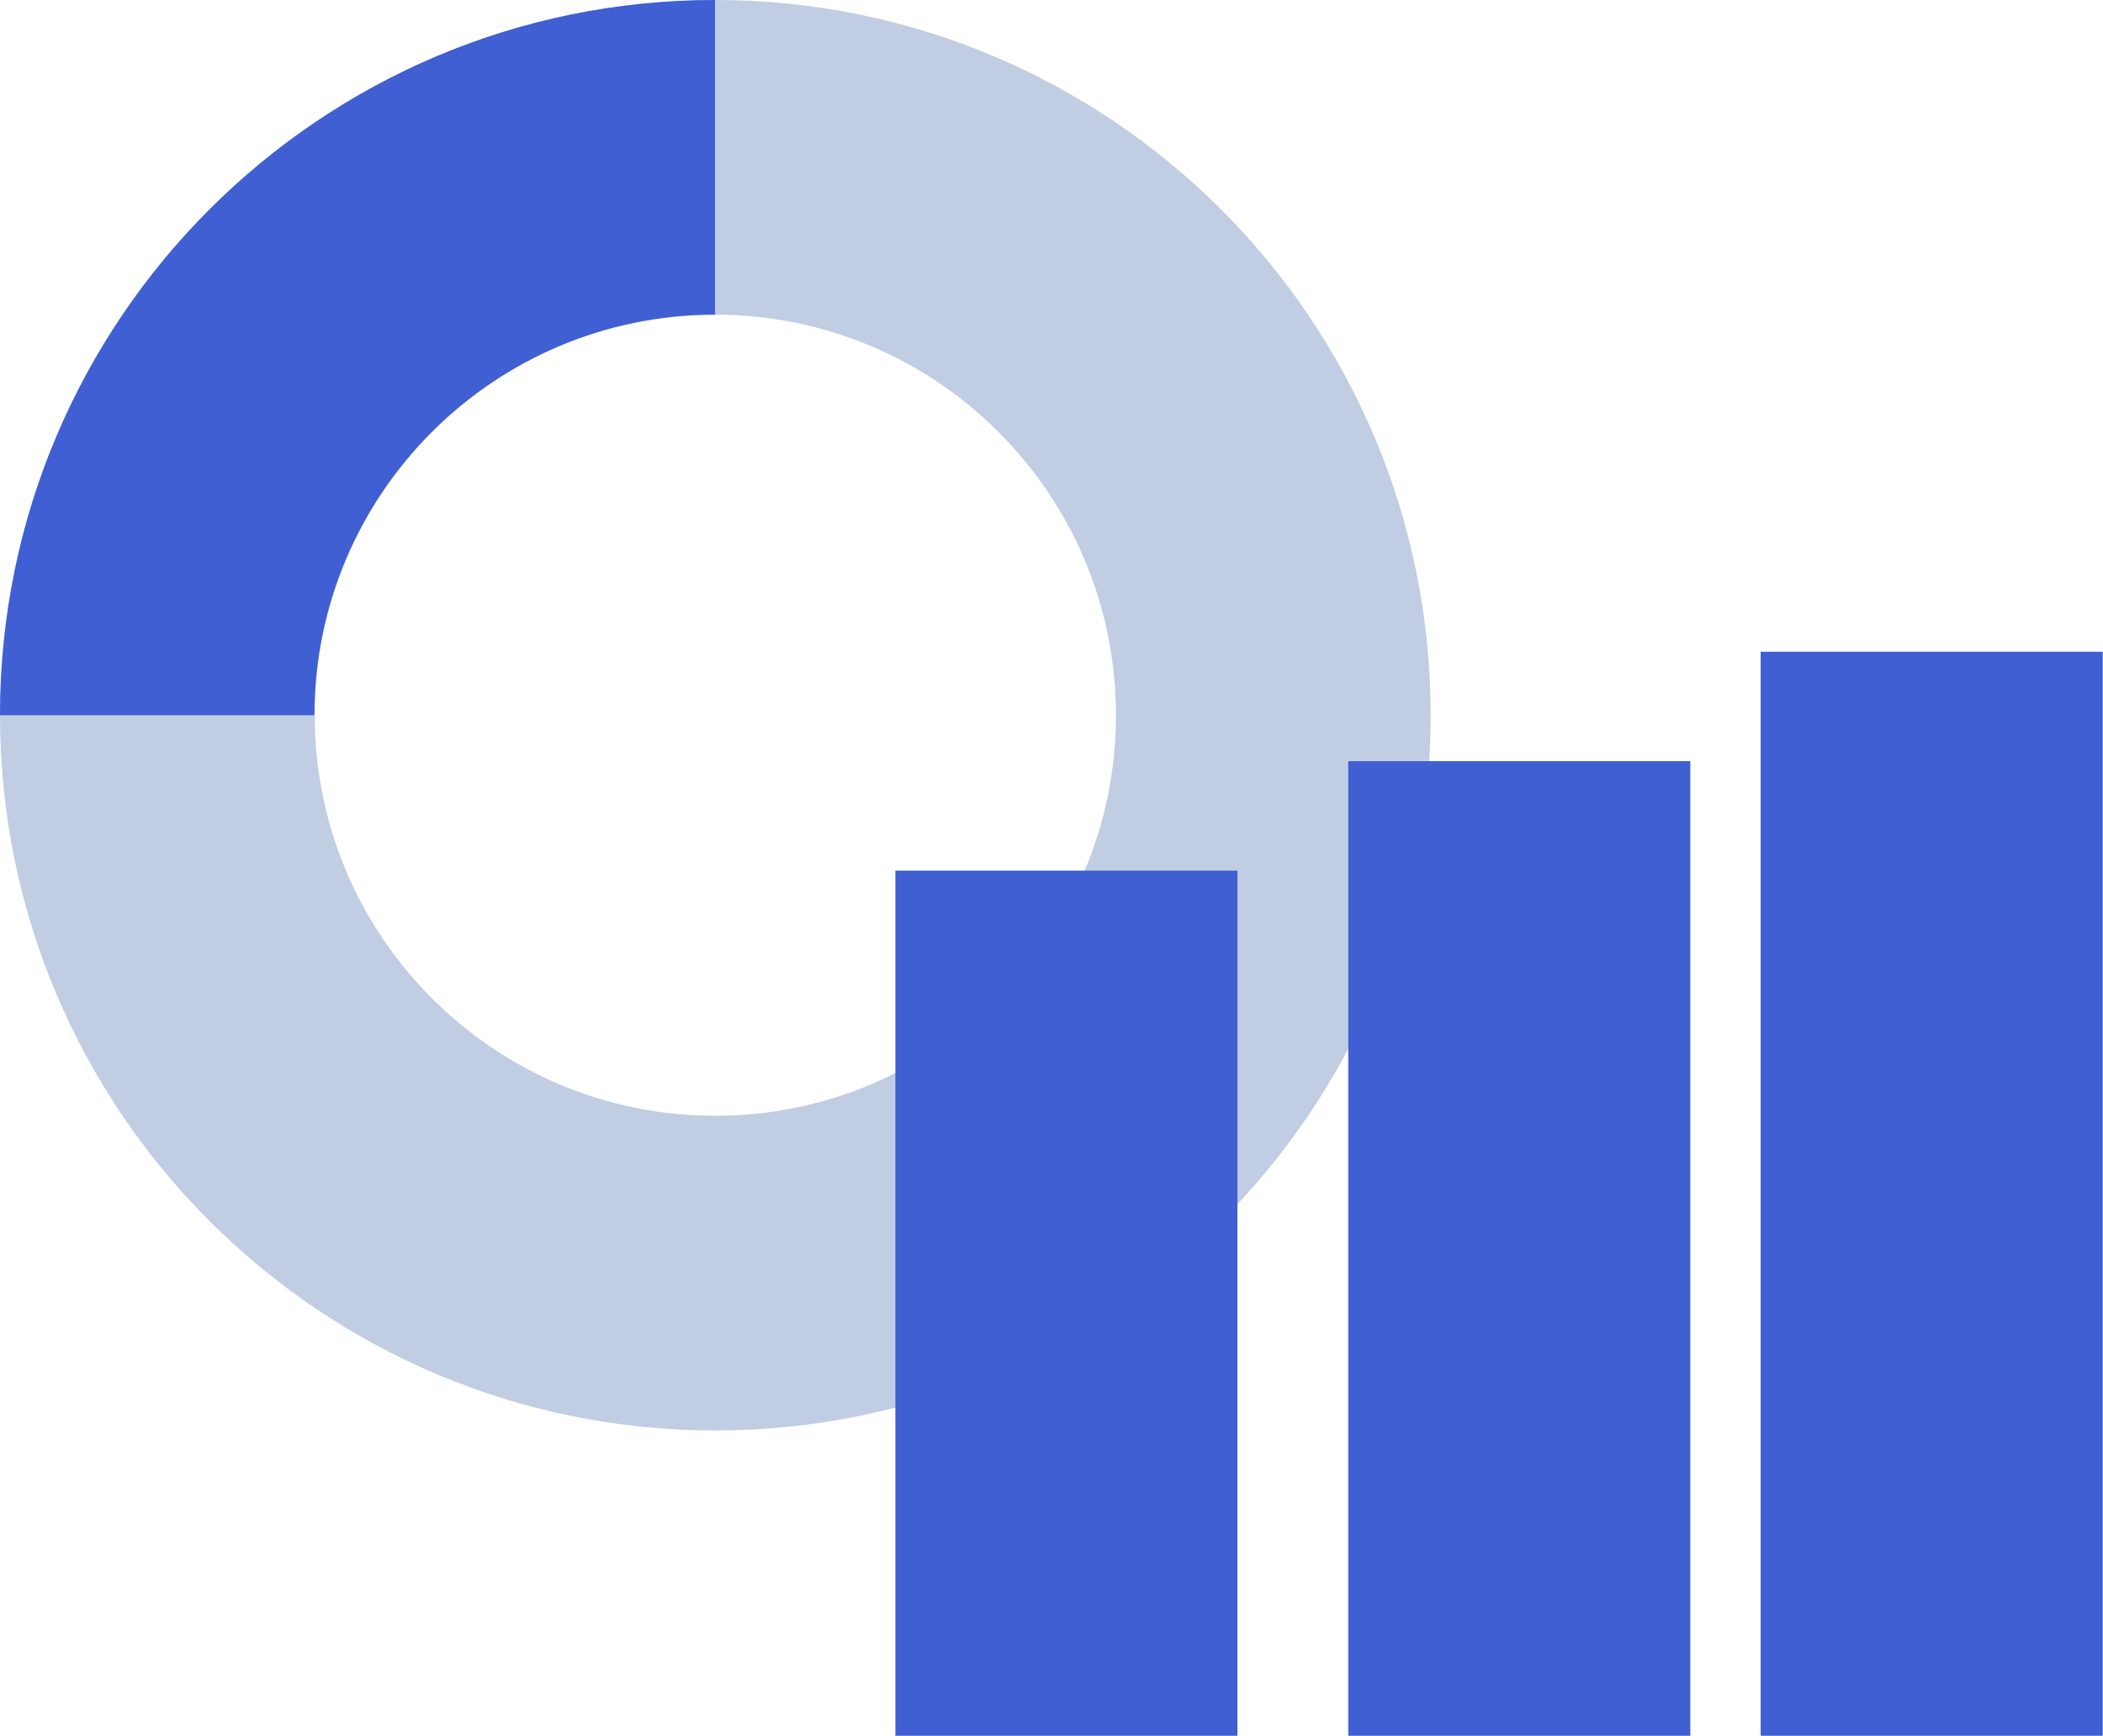
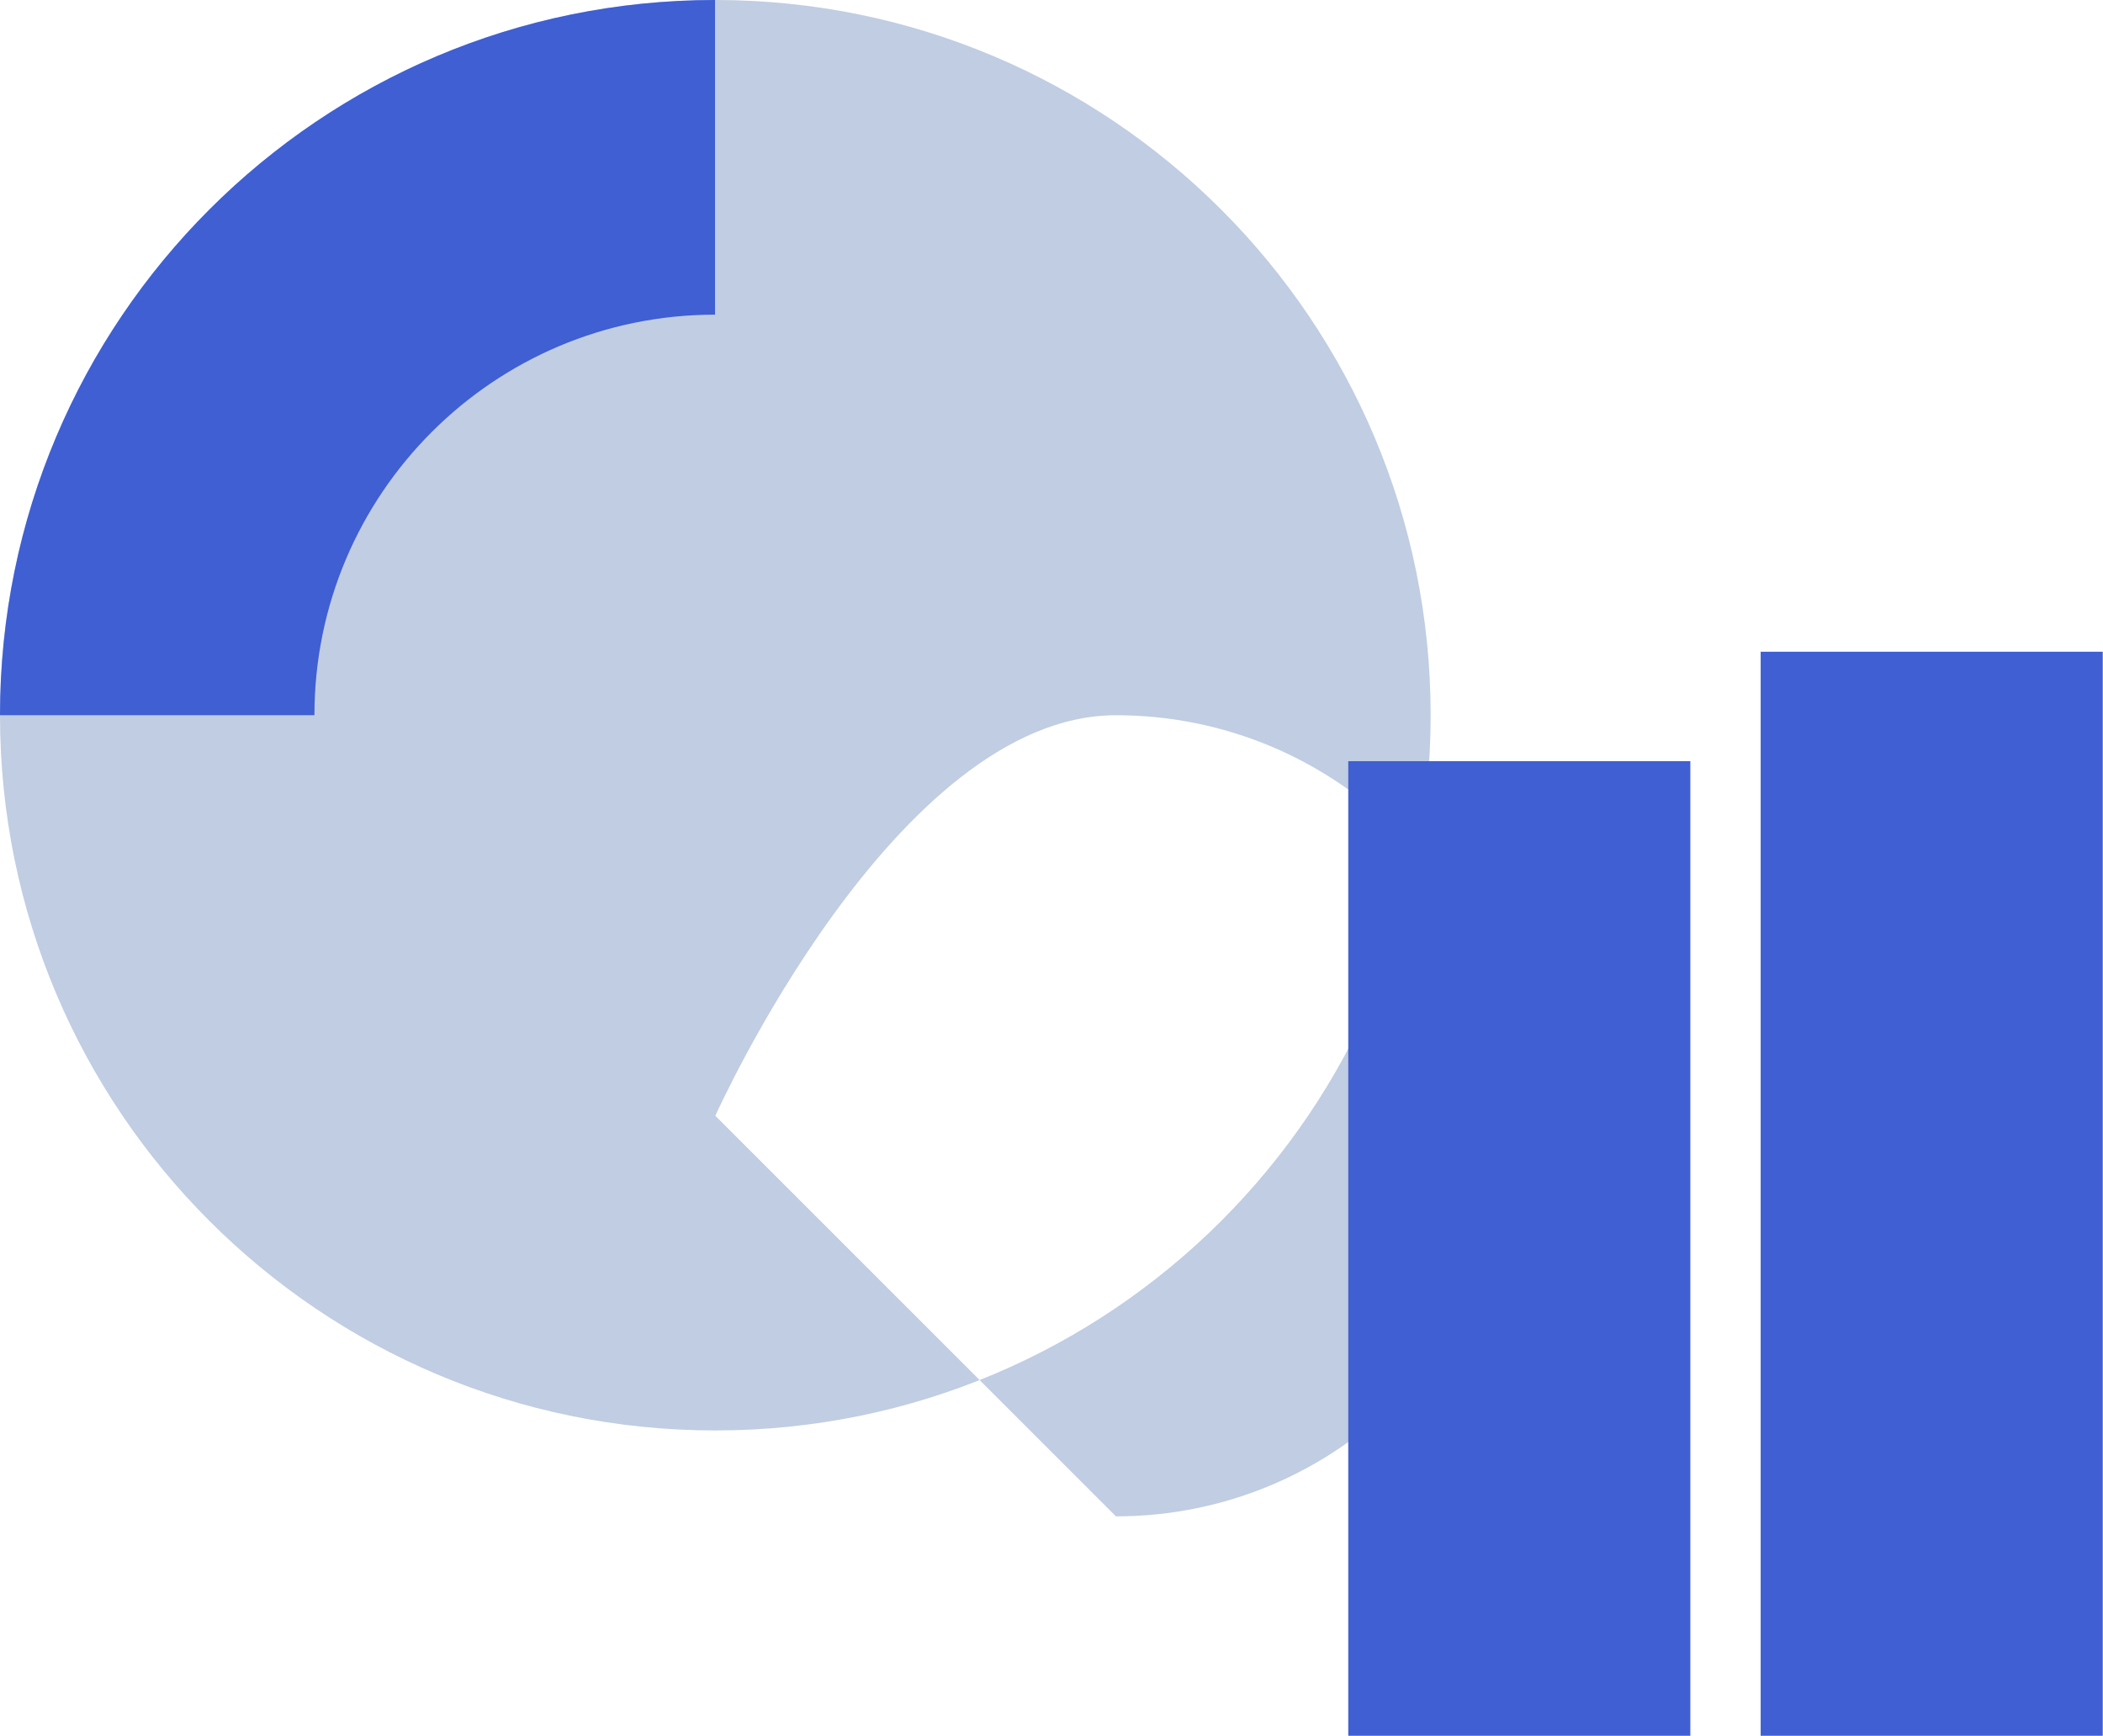
<svg xmlns="http://www.w3.org/2000/svg" id="_レイヤー_2" data-name="レイヤー 2" viewBox="0 0 76.85 63.44">
  <defs>
    <style>
      .cls-1 {
        fill: #c0cde2;
      }

      .cls-2 {
        fill: #3f5fd2;
      }
    </style>
  </defs>
  <g id="_自由応募" data-name="自由応募">
    <g>
-       <path class="cls-1" d="M26.14,0C11.7,0,0,11.7,0,26.14c0,14.44,11.7,26.14,26.14,26.14,14.44,0,26.14-11.7,26.14-26.14S40.57,0,26.14,0ZM26.14,40.78c-8.09,0-14.64-6.56-14.64-14.64s6.56-14.64,14.64-14.64,14.64,6.56,14.64,14.64-6.56,14.64-14.64,14.64Z" />
+       <path class="cls-1" d="M26.14,0C11.7,0,0,11.7,0,26.14c0,14.44,11.7,26.14,26.14,26.14,14.44,0,26.14-11.7,26.14-26.14S40.57,0,26.14,0ZM26.14,40.78s6.56-14.64,14.64-14.64,14.64,6.56,14.64,14.64-6.56,14.64-14.64,14.64Z" />
      <path class="cls-2" d="M0,26.14h11.49c0-8.09,6.56-14.64,14.64-14.64V0C11.7,0,0,11.7,0,26.14Z" />
-       <rect class="cls-2" x="32.72" y="31.82" width="12.5" height="31.63" />
      <rect class="cls-2" x="49.27" y="27.82" width="12.5" height="35.63" />
      <rect class="cls-2" x="64.34" y="23.82" width="12.5" height="39.63" />
    </g>
  </g>
</svg>